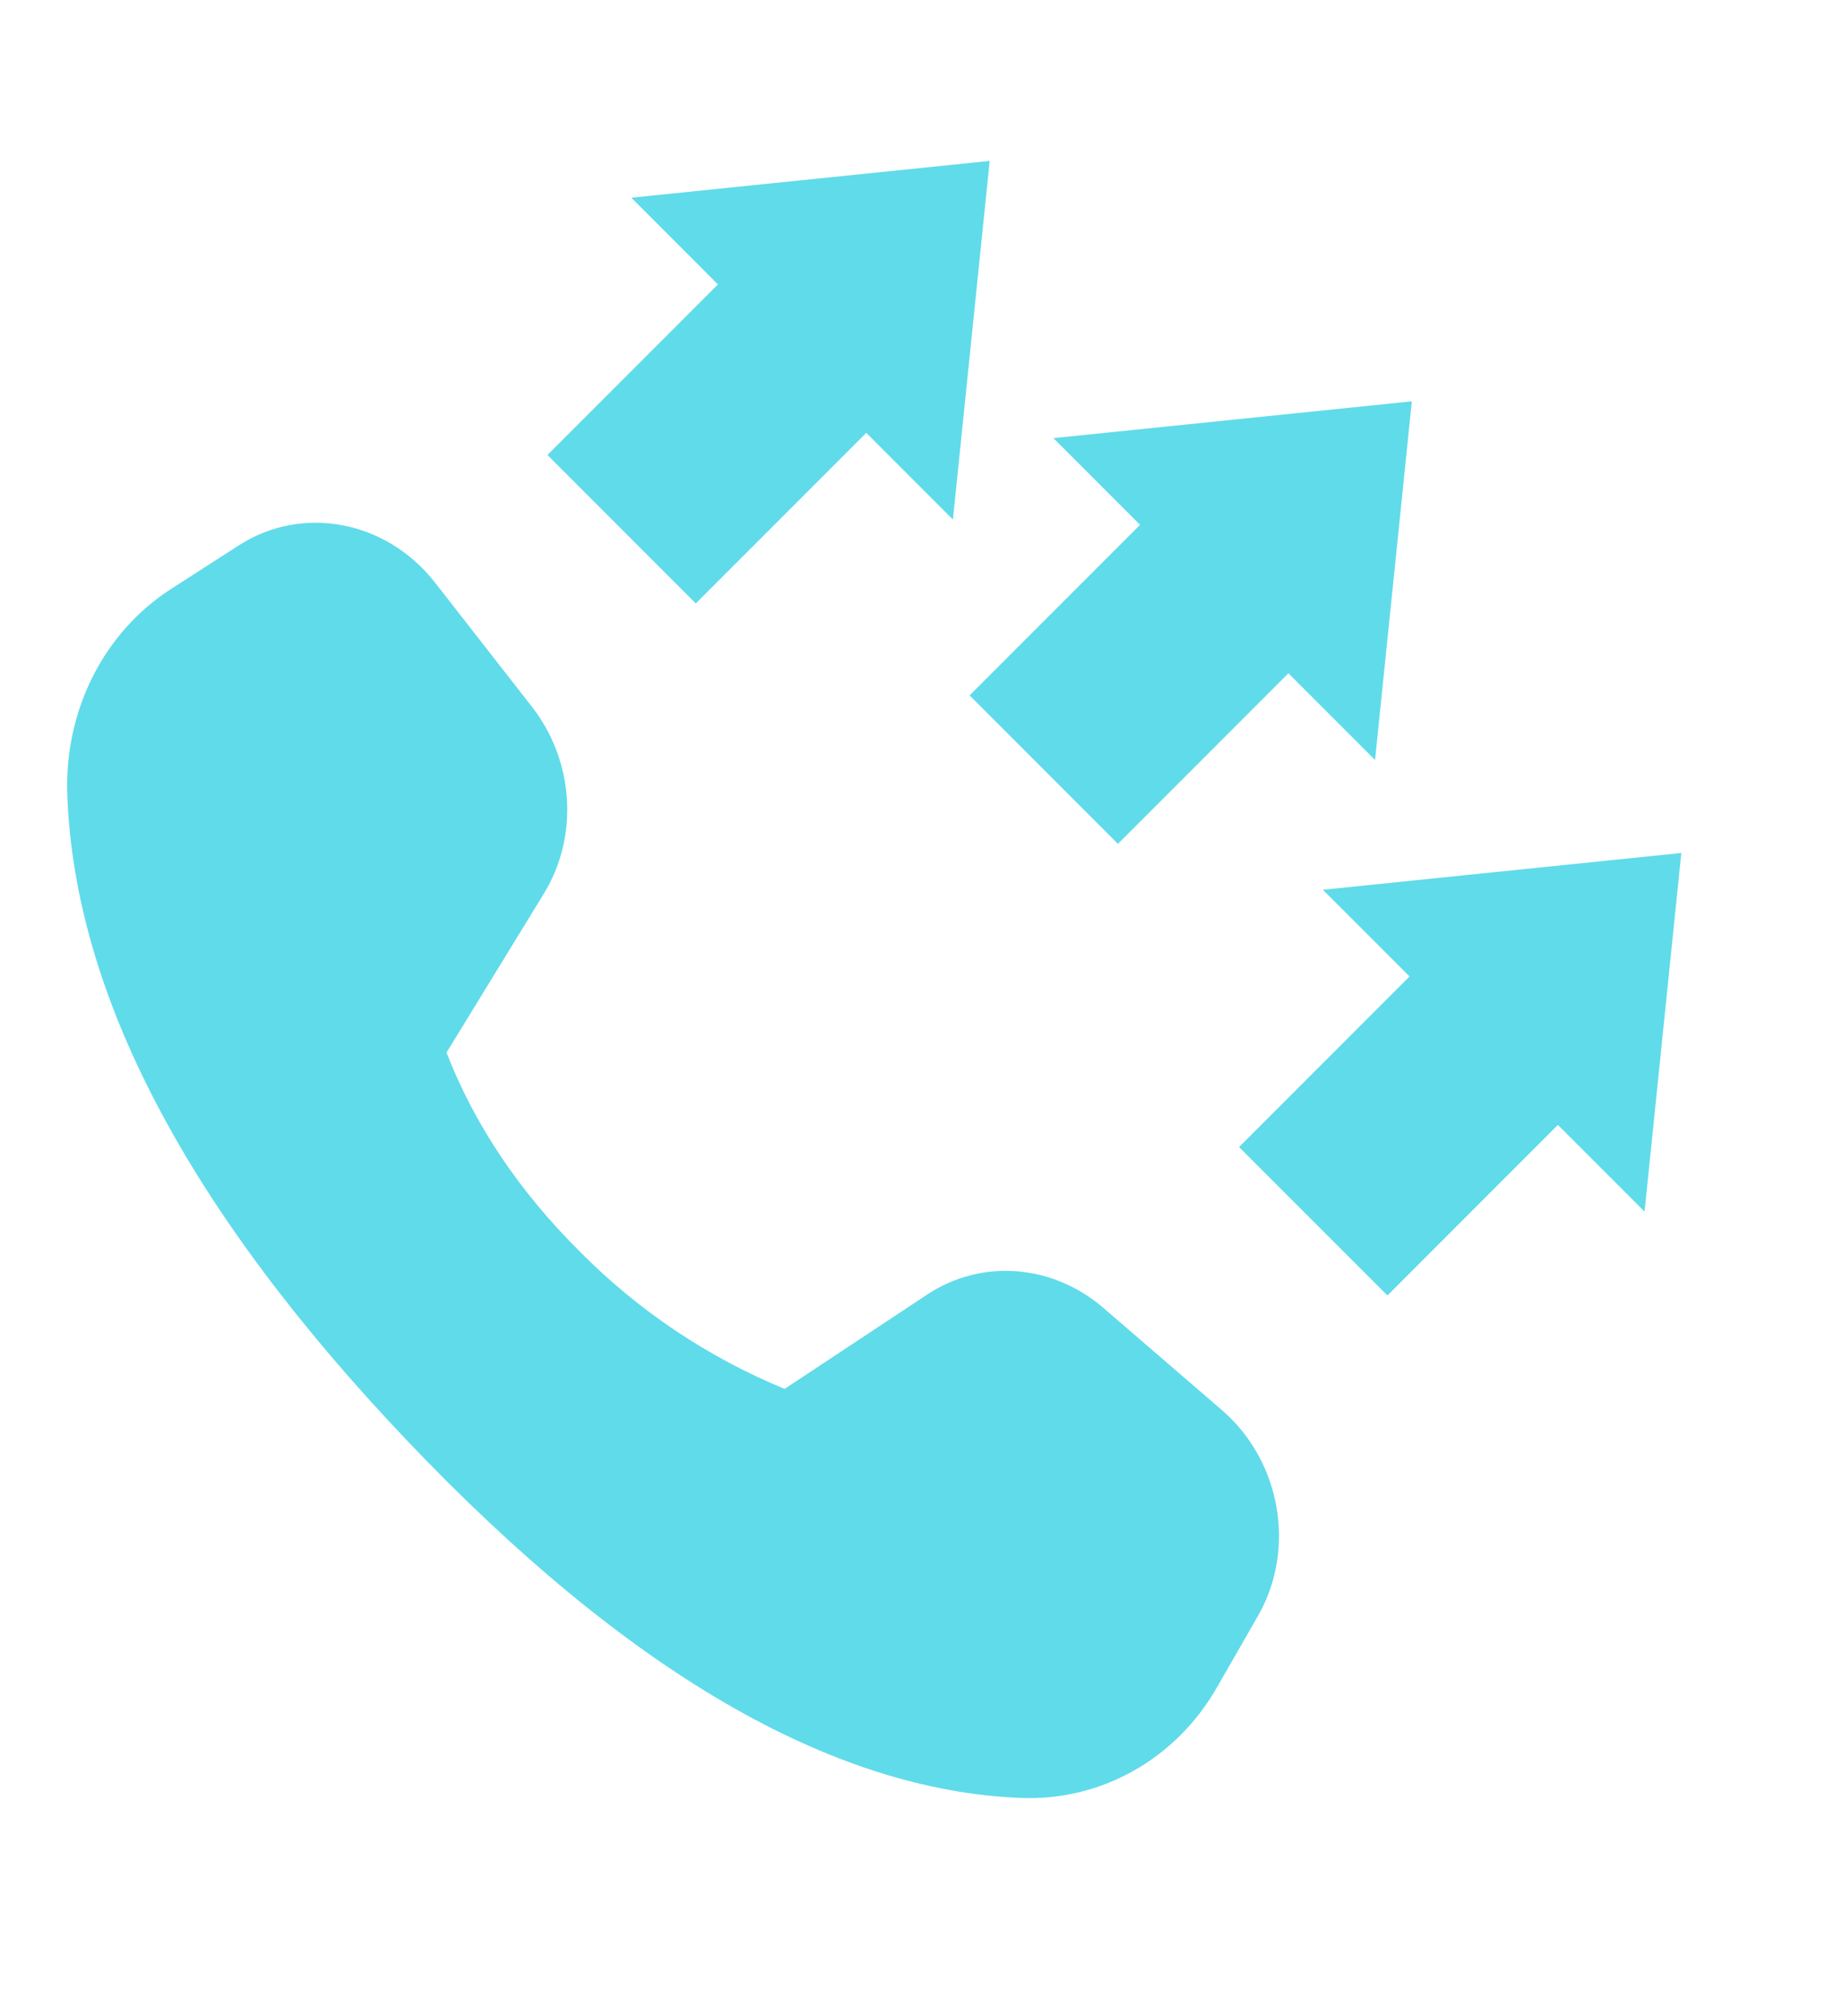
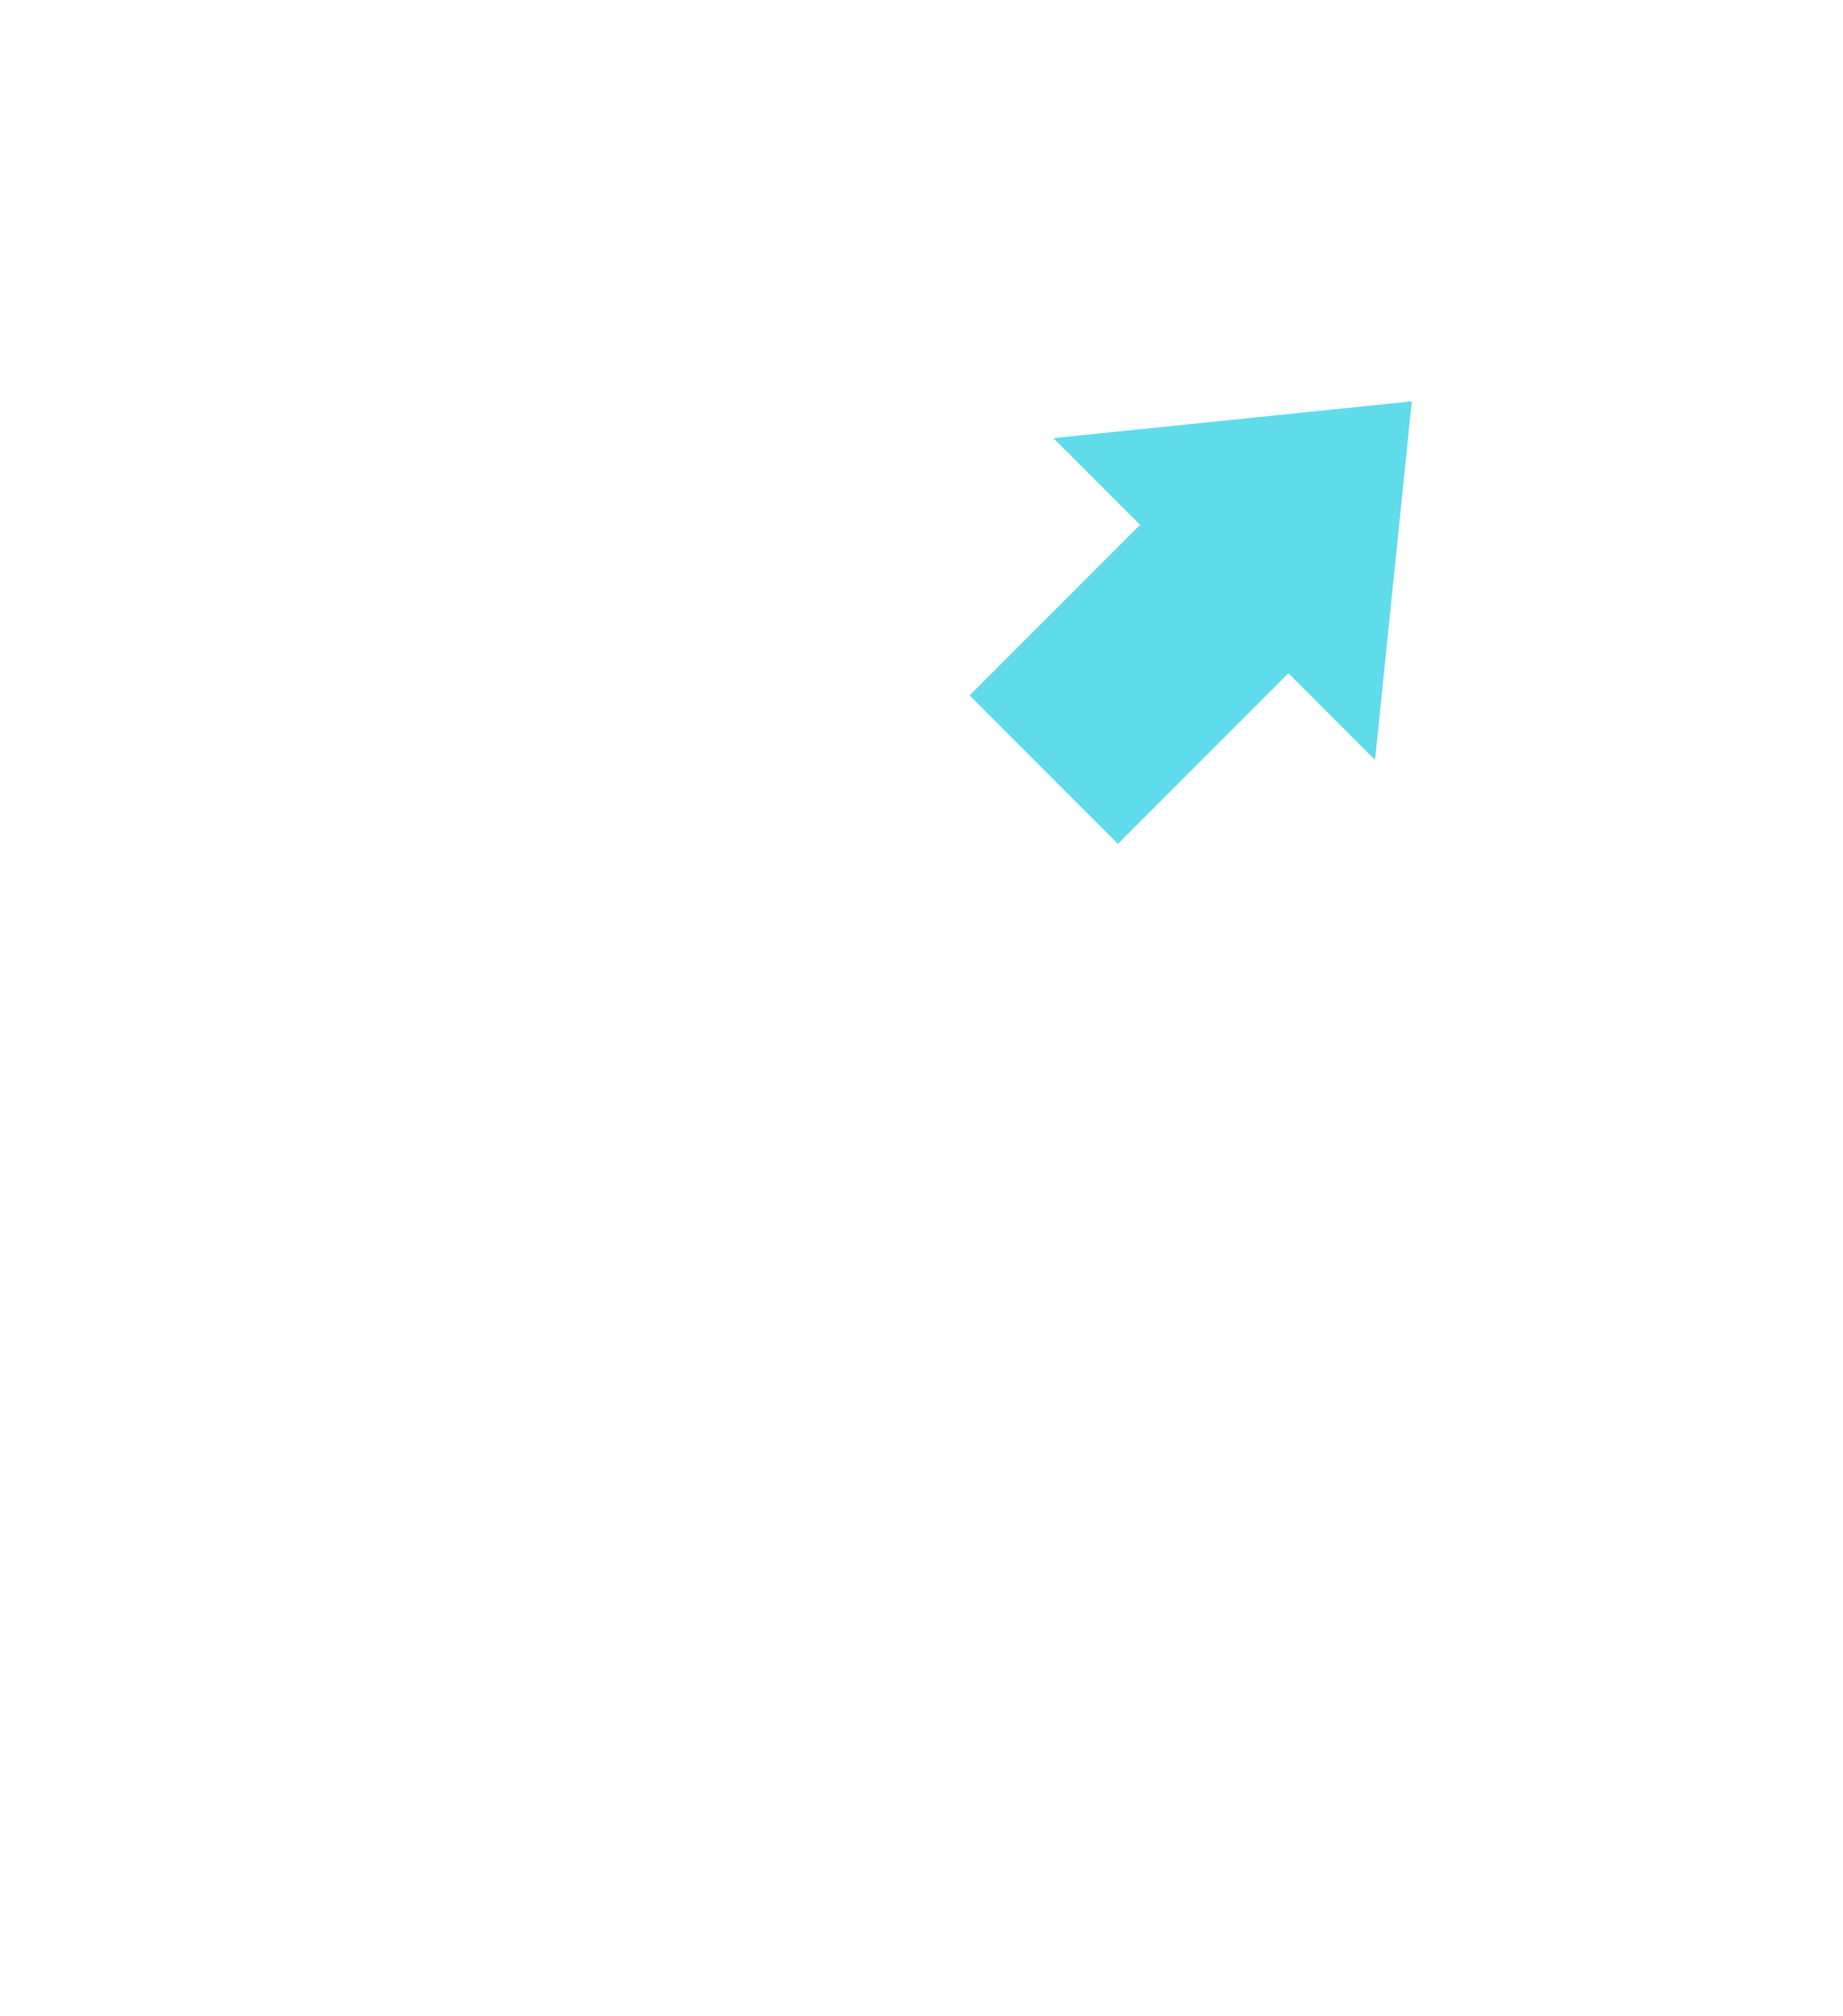
<svg xmlns="http://www.w3.org/2000/svg" width="43" height="47" viewBox="0 0 43 47" fill="none">
-   <path d="M10.152 13.587L12.411 16.48C13.395 17.739 13.508 19.5 12.691 20.834L10.418 24.543C11.071 26.224 12.108 27.773 13.533 29.188C14.894 30.562 16.517 31.649 18.306 32.385L21.641 30.18C22.904 29.347 24.558 29.475 25.744 30.497L28.507 32.878C29.888 34.067 30.246 36.12 29.349 37.682L28.387 39.356C27.429 41.021 25.687 42 23.811 41.923C19.384 41.744 14.614 38.967 9.501 33.594C4.38 28.212 1.737 23.187 1.57 18.527C1.5 16.566 2.421 14.741 3.993 13.732L5.576 12.714C7.059 11.762 9.018 12.135 10.152 13.587Z" fill="#60dbea" />
-   <path d="M23.091 3.752L14.729 4.61L16.75 6.632L12.773 10.609L16.234 14.071L20.212 10.093L22.233 12.115L23.091 3.752Z" fill="#60dbea" />
-   <path d="M39.228 19.889L30.865 20.747L32.887 22.768L28.909 26.746L32.371 30.207L36.348 26.23L38.37 28.251L39.228 19.889Z" fill="#60dbea" />
  <path d="M32.94 9.358L24.577 10.216L26.599 12.238L22.622 16.215L26.083 19.677L30.061 15.699L32.082 17.721L32.94 9.358Z" fill="#60dbea" />
</svg>